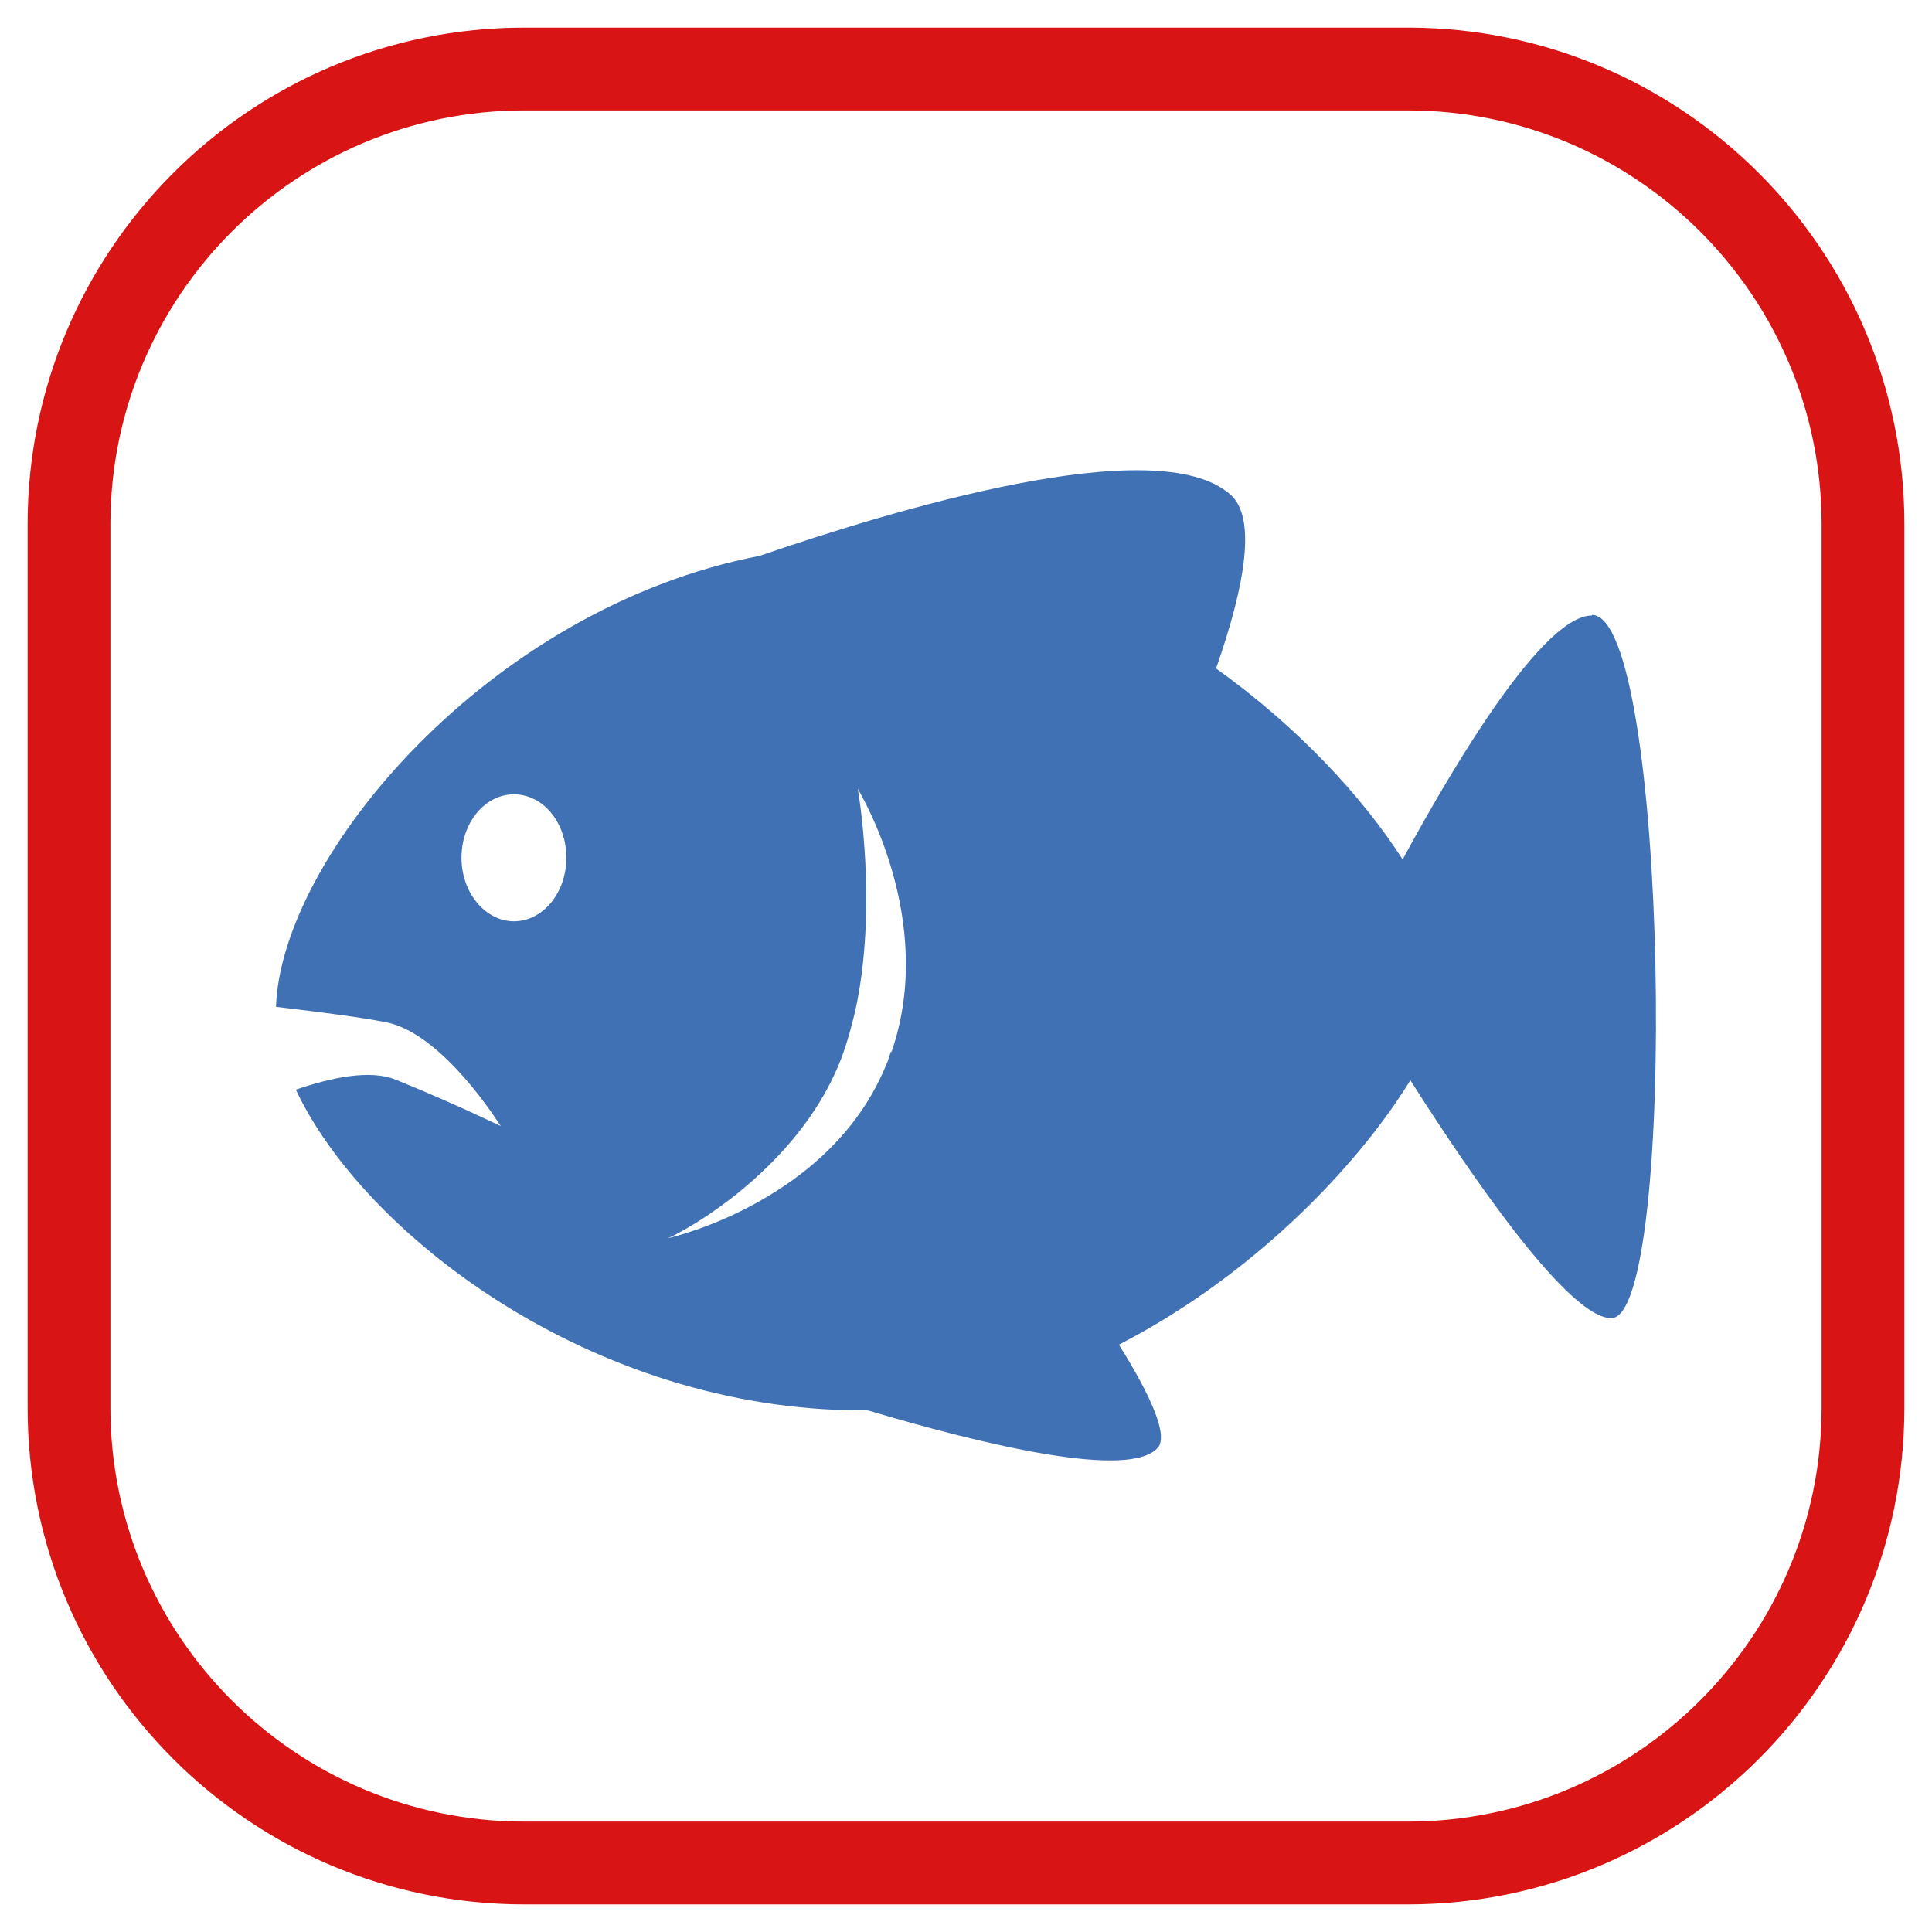
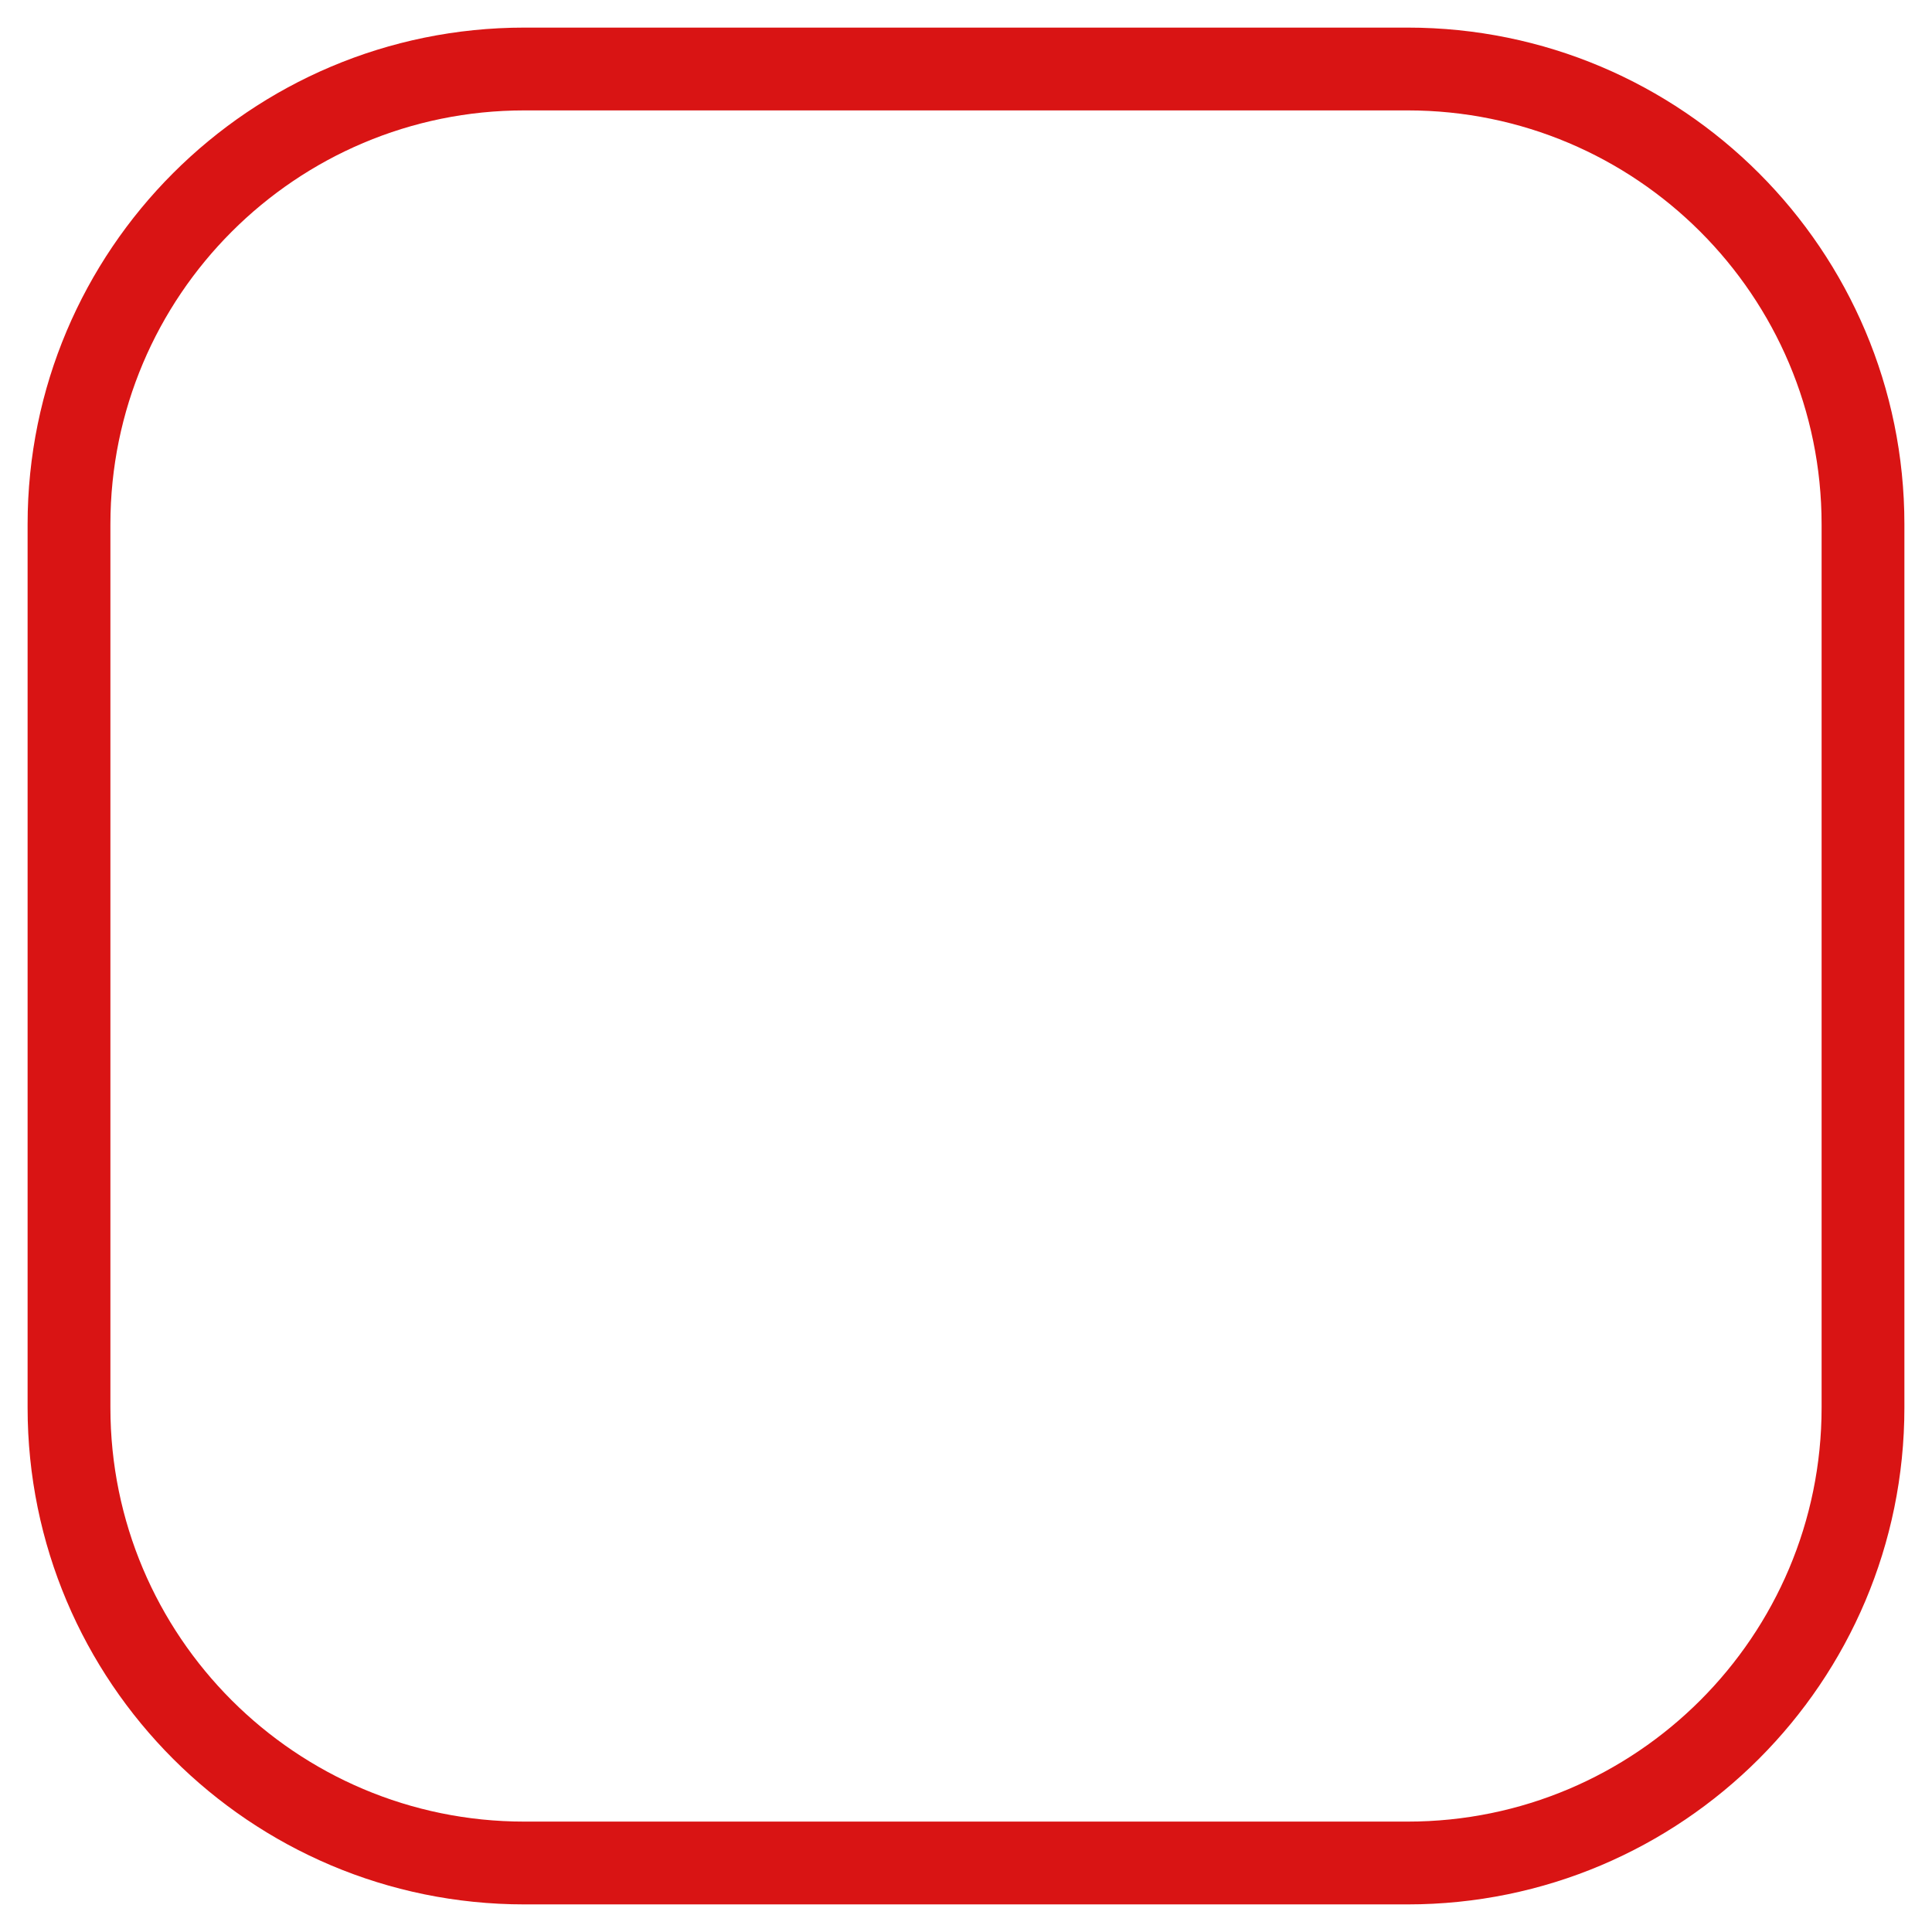
<svg xmlns="http://www.w3.org/2000/svg" id="Capa_1" viewBox="0 0 35 35">
  <defs>
    <style>
      .cls-1 {
        fill: #d91414;
      }

      .cls-2 {
        fill: #4071b4;
      }
    </style>
  </defs>
  <path class="cls-1" d="M25.5,2c4.14,0,7.5,3.36,7.5,7.5v16c0,4.14-3.36,7.5-7.5,7.5H9.5c-4.14,0-7.5-3.36-7.5-7.5V9.5c0-4.14,3.36-7.5,7.5-7.5h16M25.5.5H9.5C4.53.5.5,4.53.5,9.5v16c0,4.97,4.03,9,9,9h16c4.97,0,9-4.03,9-9V9.5c0-4.97-4.03-9-9-9h0Z" />
-   <path class="cls-2" d="M28.84,11.15c-.86,0-2.4,2.52-3.43,4.42-.73-1.14-1.91-2.41-3.38-3.46.54-1.54.73-2.74.26-3.15-1.33-1.18-6.14.29-8.53,1.11-4.92.95-8.67,5.46-8.76,8.17.68.08,1.49.18,2,.28,1.04.21,2.07,1.88,2.07,1.88,0,0-.86-.42-1.9-.84-.46-.19-1.17-.04-1.81.18,1.21,2.59,5.34,5.81,10.26,5.81.03,0,.06,0,.1,0,2.15.64,4.77,1.26,5.26.67.18-.22-.12-.92-.71-1.86,2.41-1.24,4.31-3.21,5.28-4.79,1.17,1.84,2.88,4.31,3.64,4.31,1.21,0,1.04-12.74-.35-12.74ZM9.31,16.69c-.52,0-.95-.52-.95-1.15s.42-1.15.95-1.15.95.51.95,1.15-.43,1.15-.95,1.15ZM16.14,19.05c-.03.08-.05.17-.09.25-.44,1.07-1.23,1.8-1.99,2.28-.86.55-1.68.78-1.91.84-.04,0-.07.02-.07.02,0,0,.03-.02.07-.03.23-.11,1.01-.54,1.76-1.28.49-.48.97-1.09,1.28-1.83.13-.31.22-.64.3-.97.42-1.89.06-3.98.05-4.04.03.06,1.44,2.37.61,4.77Z" />
</svg>